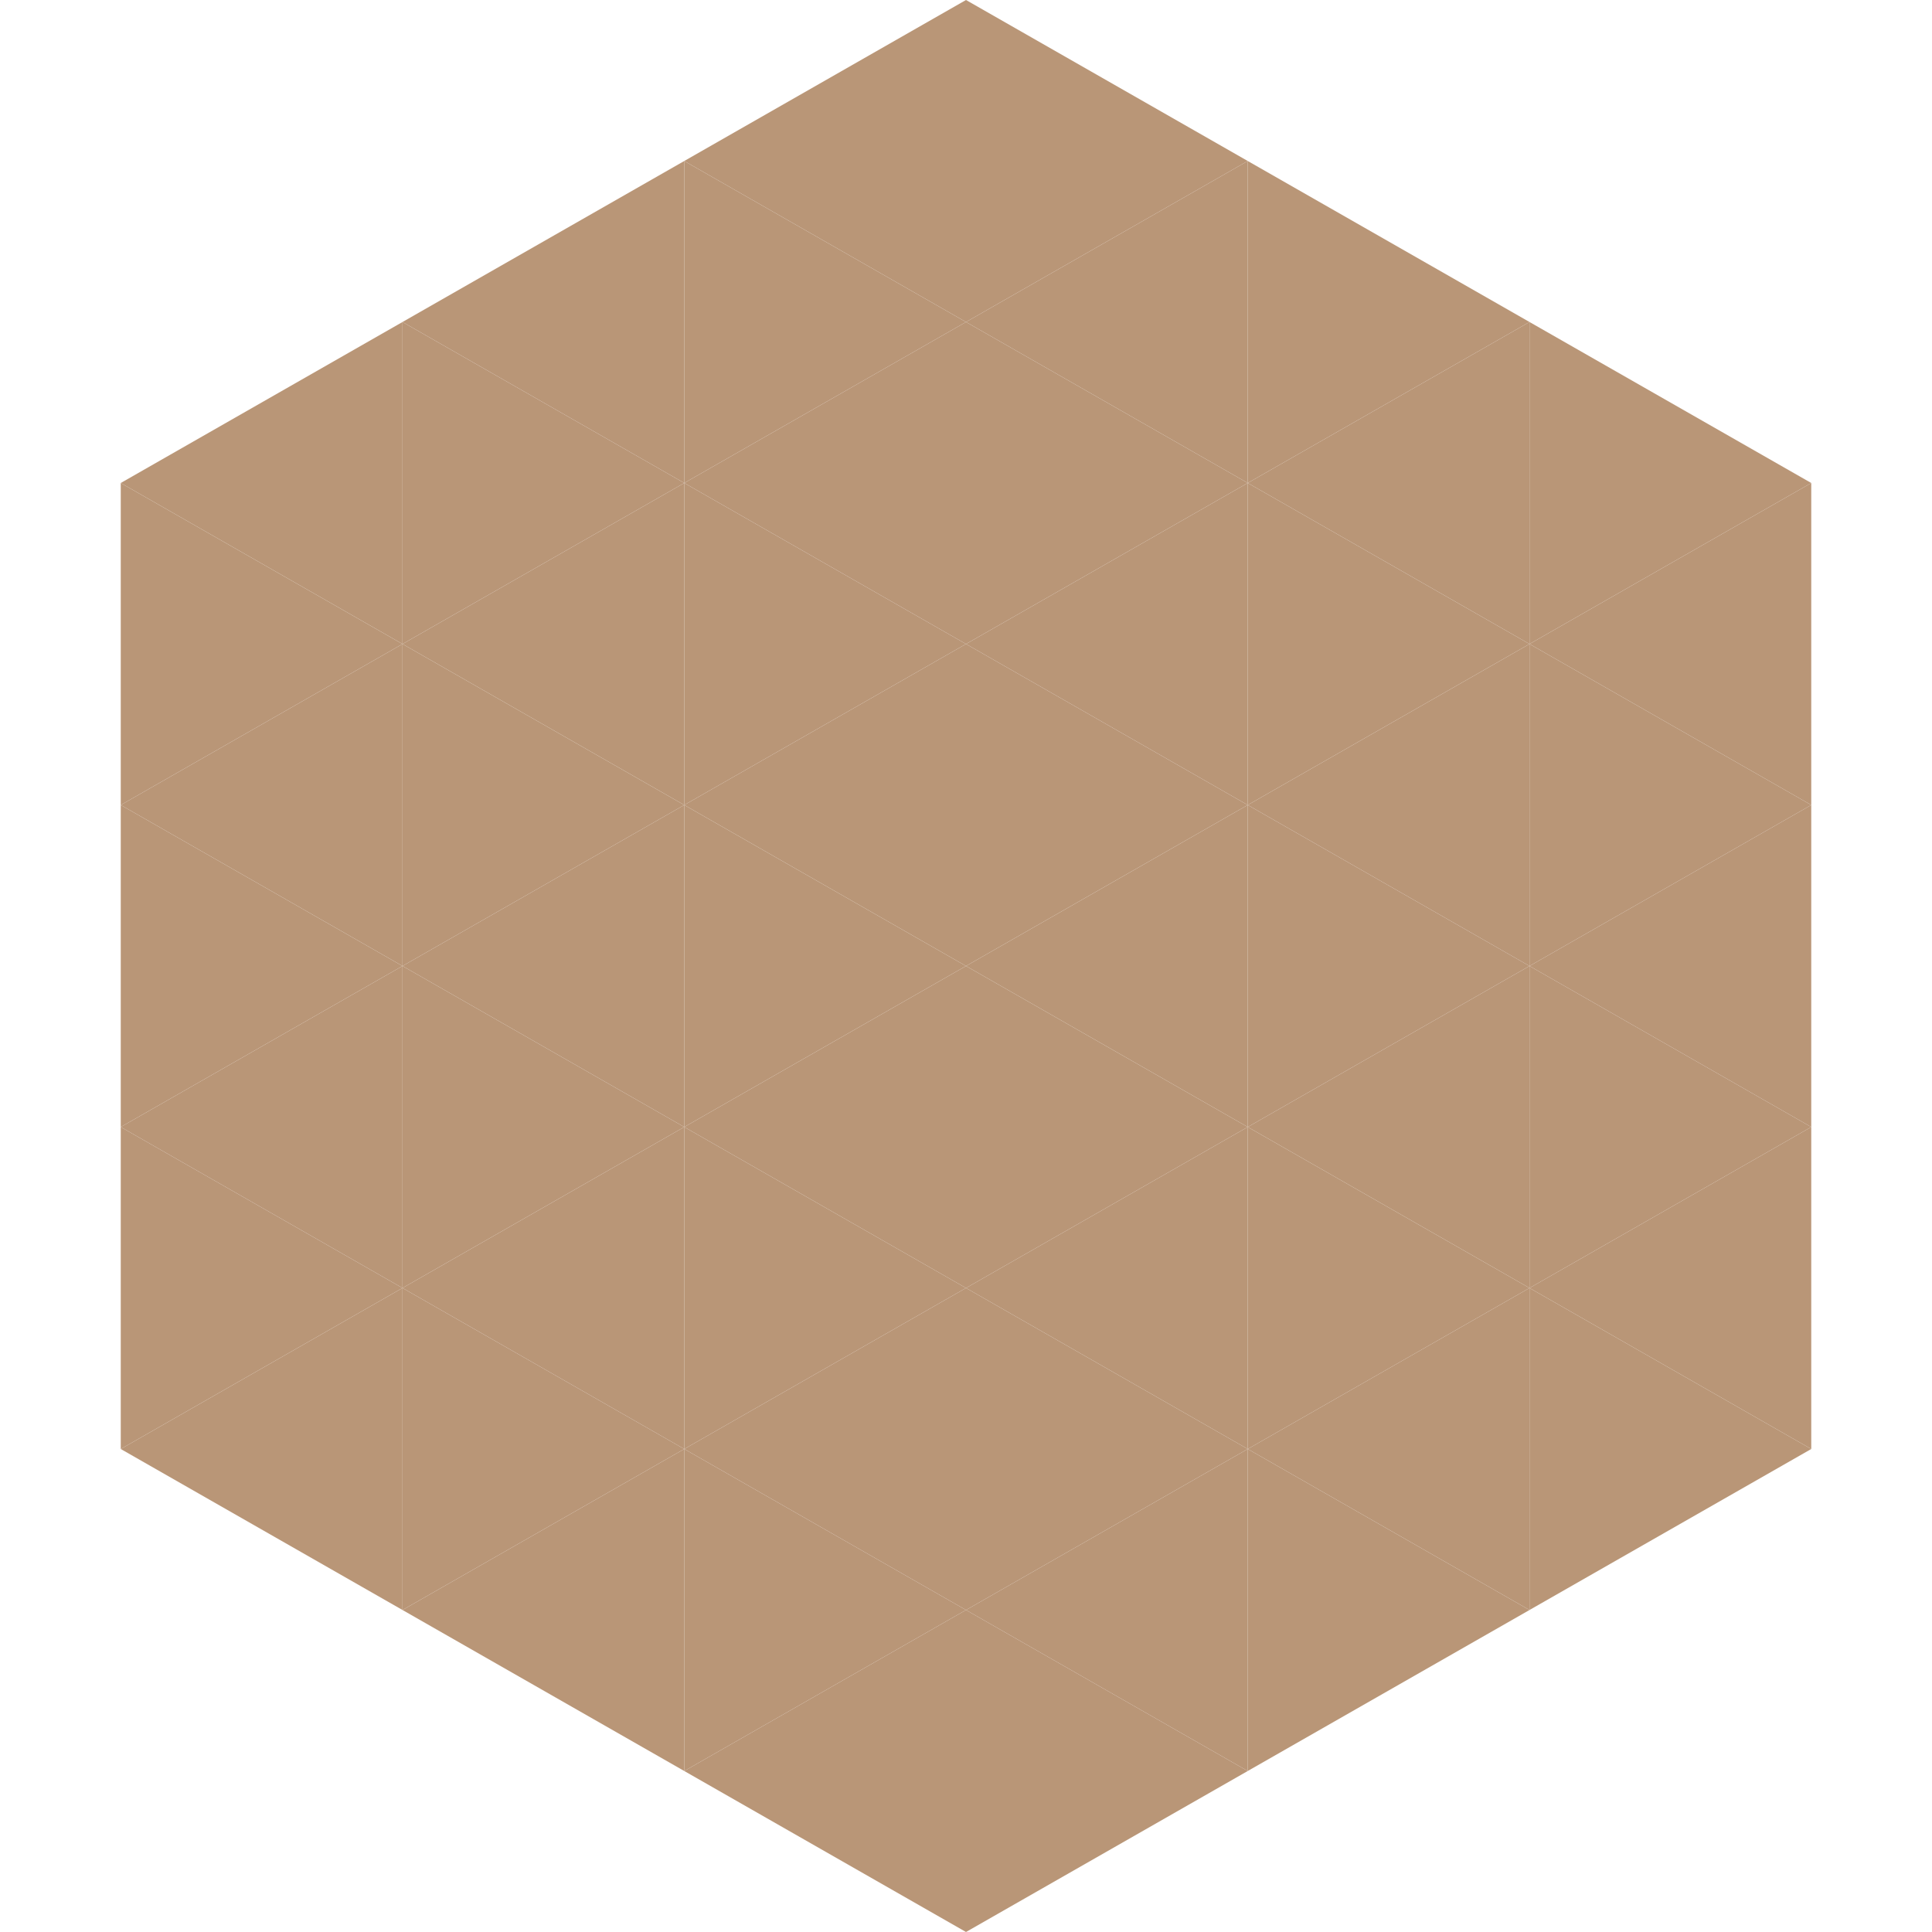
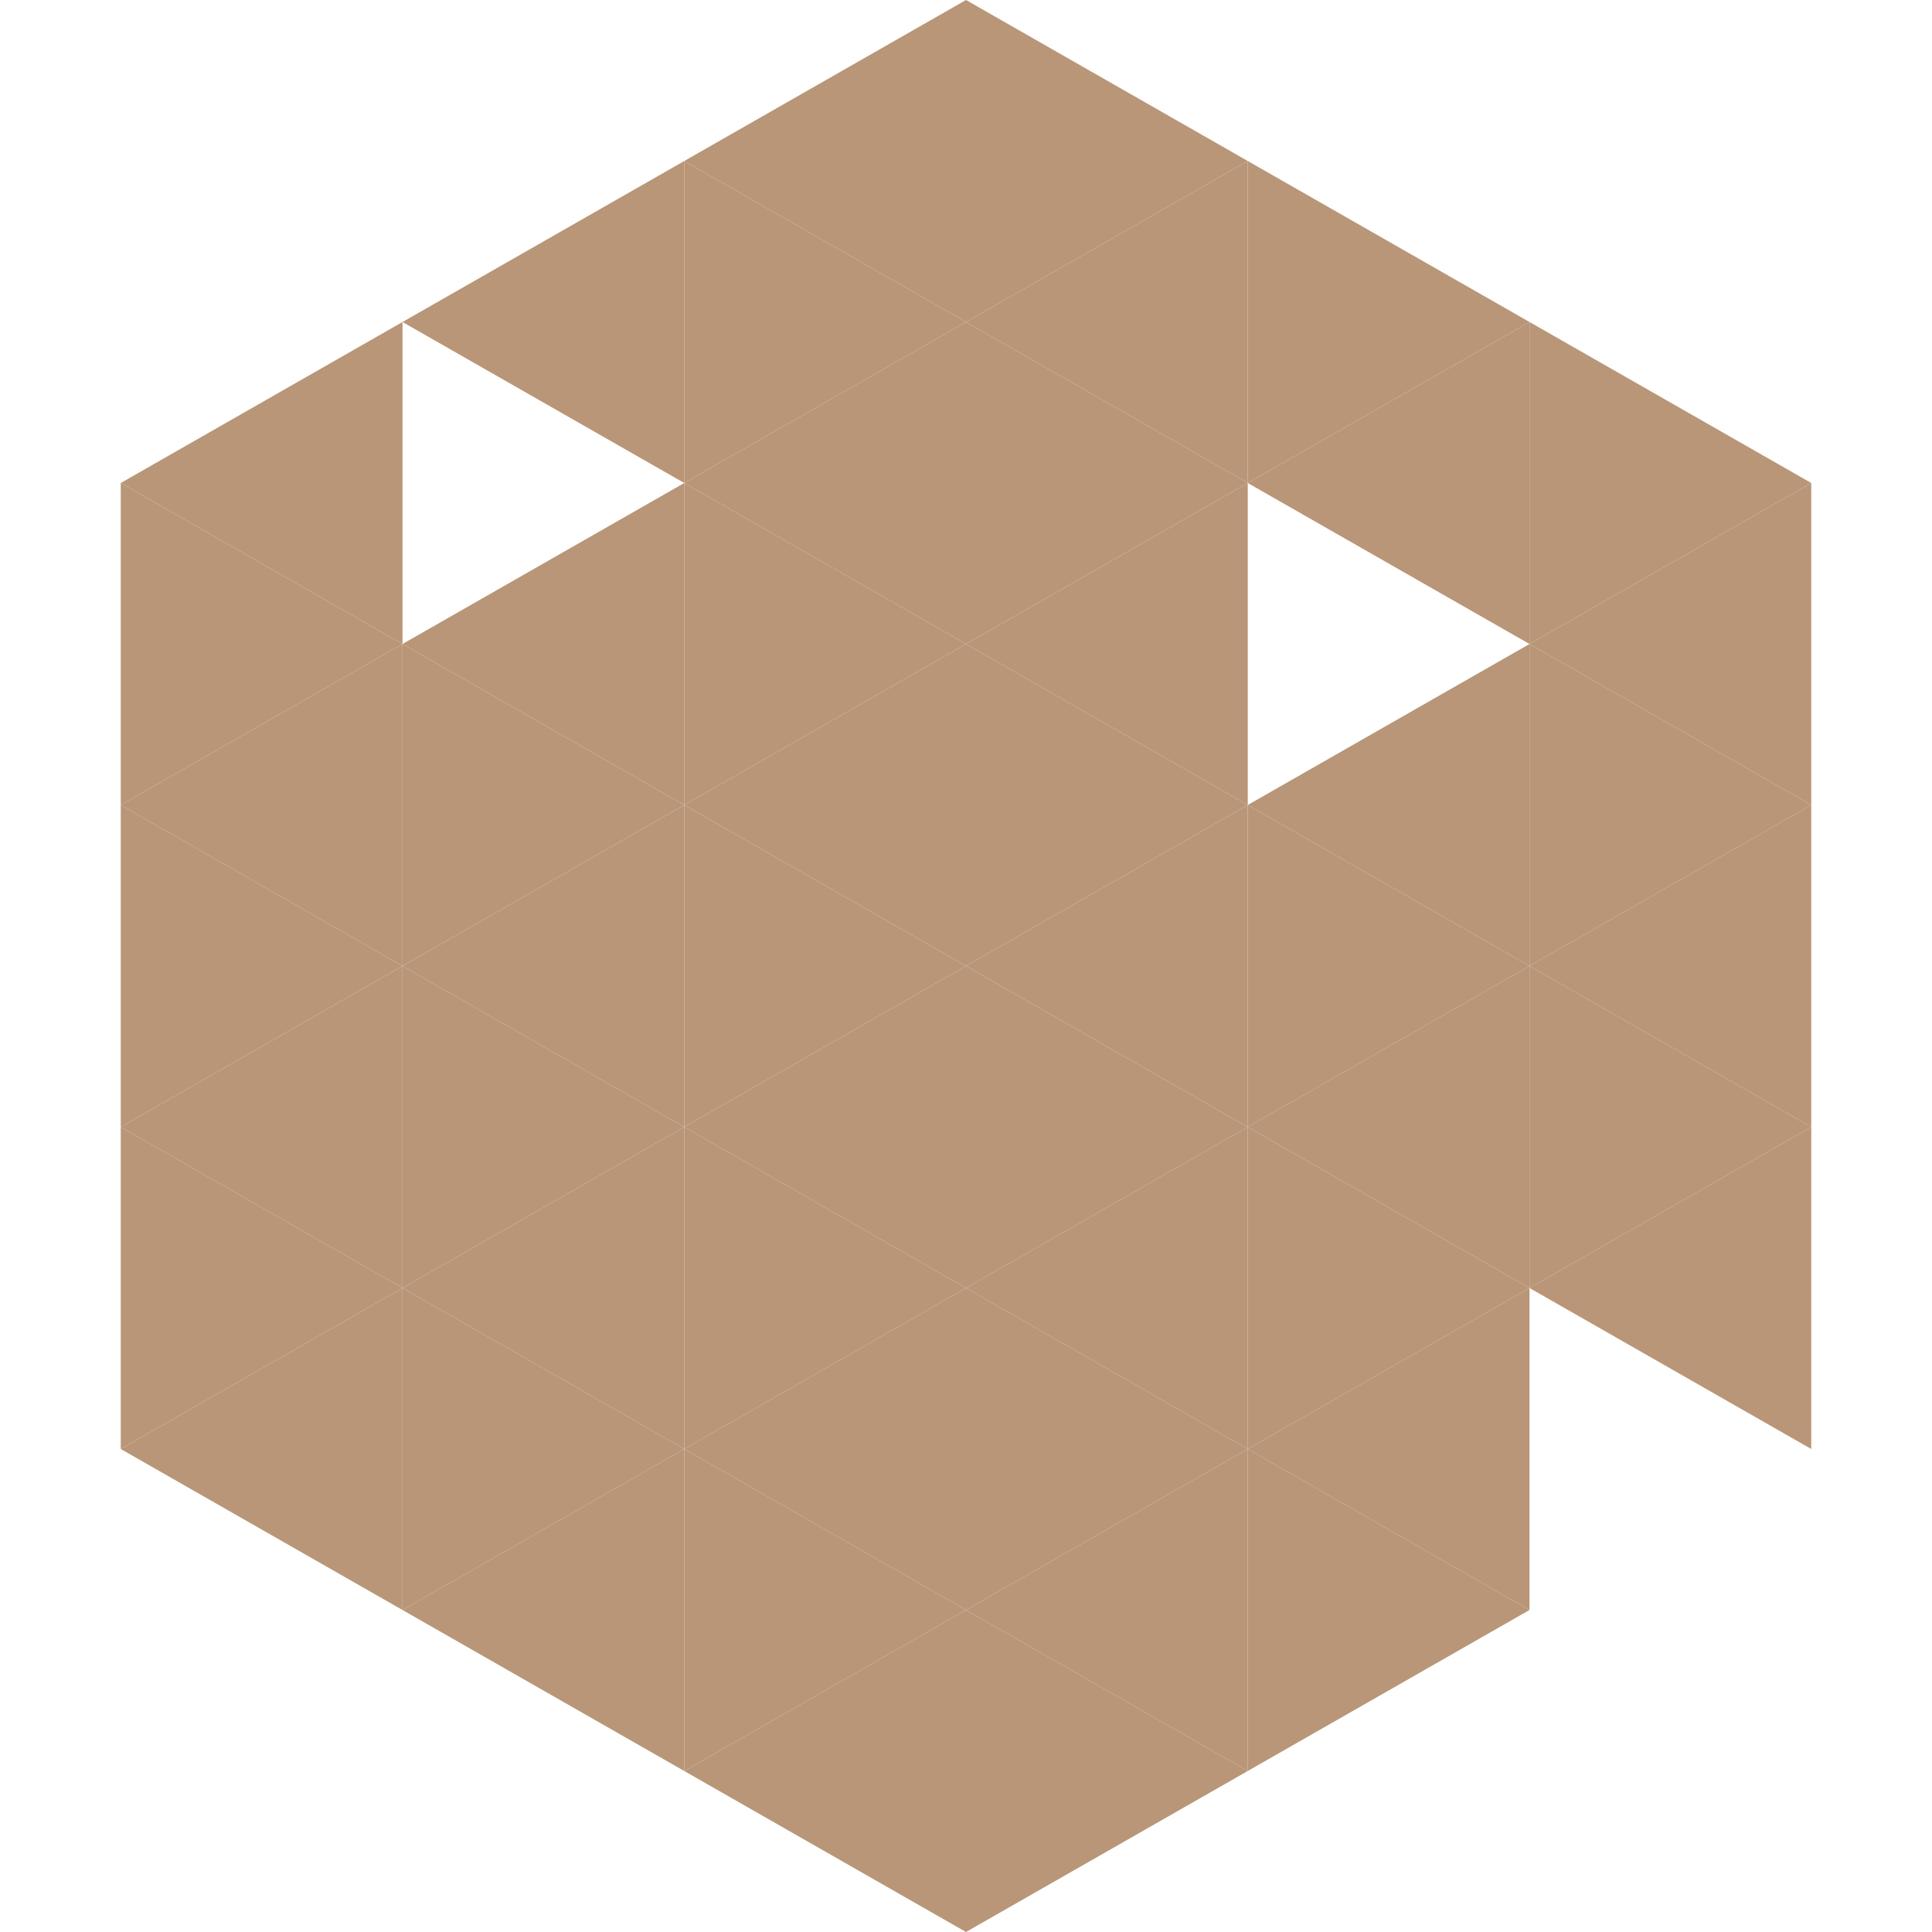
<svg xmlns="http://www.w3.org/2000/svg" width="240" height="240">
  <polygon points="50,40 15,60 50,80" style="fill:rgb(185,150,119)" />
  <polygon points="190,40 225,60 190,80" style="fill:rgb(185,150,119)" />
  <polygon points="15,60 50,80 15,100" style="fill:rgb(185,150,119)" />
  <polygon points="225,60 190,80 225,100" style="fill:rgb(185,150,119)" />
  <polygon points="50,80 15,100 50,120" style="fill:rgb(185,150,119)" />
  <polygon points="190,80 225,100 190,120" style="fill:rgb(185,150,119)" />
  <polygon points="15,100 50,120 15,140" style="fill:rgb(185,150,119)" />
  <polygon points="225,100 190,120 225,140" style="fill:rgb(185,150,119)" />
  <polygon points="50,120 15,140 50,160" style="fill:rgb(185,150,119)" />
  <polygon points="190,120 225,140 190,160" style="fill:rgb(185,150,119)" />
  <polygon points="15,140 50,160 15,180" style="fill:rgb(185,150,119)" />
  <polygon points="225,140 190,160 225,180" style="fill:rgb(185,150,119)" />
  <polygon points="50,160 15,180 50,200" style="fill:rgb(185,150,119)" />
-   <polygon points="190,160 225,180 190,200" style="fill:rgb(185,150,119)" />
  <polygon points="15,180 50,200 15,220" style="fill:rgb(255,255,255); fill-opacity:0" />
  <polygon points="225,180 190,200 225,220" style="fill:rgb(255,255,255); fill-opacity:0" />
  <polygon points="50,0 85,20 50,40" style="fill:rgb(255,255,255); fill-opacity:0" />
  <polygon points="190,0 155,20 190,40" style="fill:rgb(255,255,255); fill-opacity:0" />
  <polygon points="85,20 50,40 85,60" style="fill:rgb(185,150,119)" />
  <polygon points="155,20 190,40 155,60" style="fill:rgb(185,150,119)" />
-   <polygon points="50,40 85,60 50,80" style="fill:rgb(185,150,119)" />
  <polygon points="190,40 155,60 190,80" style="fill:rgb(185,150,119)" />
  <polygon points="85,60 50,80 85,100" style="fill:rgb(185,150,119)" />
-   <polygon points="155,60 190,80 155,100" style="fill:rgb(185,150,119)" />
  <polygon points="50,80 85,100 50,120" style="fill:rgb(185,150,119)" />
  <polygon points="190,80 155,100 190,120" style="fill:rgb(185,150,119)" />
  <polygon points="85,100 50,120 85,140" style="fill:rgb(185,150,119)" />
  <polygon points="155,100 190,120 155,140" style="fill:rgb(185,150,119)" />
  <polygon points="50,120 85,140 50,160" style="fill:rgb(185,150,119)" />
  <polygon points="190,120 155,140 190,160" style="fill:rgb(185,150,119)" />
  <polygon points="85,140 50,160 85,180" style="fill:rgb(185,150,119)" />
  <polygon points="155,140 190,160 155,180" style="fill:rgb(185,150,119)" />
  <polygon points="50,160 85,180 50,200" style="fill:rgb(185,150,119)" />
  <polygon points="190,160 155,180 190,200" style="fill:rgb(185,150,119)" />
  <polygon points="85,180 50,200 85,220" style="fill:rgb(185,150,119)" />
  <polygon points="155,180 190,200 155,220" style="fill:rgb(185,150,119)" />
  <polygon points="120,0 85,20 120,40" style="fill:rgb(185,150,119)" />
  <polygon points="120,0 155,20 120,40" style="fill:rgb(185,150,119)" />
  <polygon points="85,20 120,40 85,60" style="fill:rgb(185,150,119)" />
  <polygon points="155,20 120,40 155,60" style="fill:rgb(185,150,119)" />
  <polygon points="120,40 85,60 120,80" style="fill:rgb(185,150,119)" />
  <polygon points="120,40 155,60 120,80" style="fill:rgb(185,150,119)" />
  <polygon points="85,60 120,80 85,100" style="fill:rgb(185,150,119)" />
  <polygon points="155,60 120,80 155,100" style="fill:rgb(185,150,119)" />
  <polygon points="120,80 85,100 120,120" style="fill:rgb(185,150,119)" />
  <polygon points="120,80 155,100 120,120" style="fill:rgb(185,150,119)" />
  <polygon points="85,100 120,120 85,140" style="fill:rgb(185,150,119)" />
  <polygon points="155,100 120,120 155,140" style="fill:rgb(185,150,119)" />
  <polygon points="120,120 85,140 120,160" style="fill:rgb(185,150,119)" />
  <polygon points="120,120 155,140 120,160" style="fill:rgb(185,150,119)" />
  <polygon points="85,140 120,160 85,180" style="fill:rgb(185,150,119)" />
  <polygon points="155,140 120,160 155,180" style="fill:rgb(185,150,119)" />
  <polygon points="120,160 85,180 120,200" style="fill:rgb(185,150,119)" />
  <polygon points="120,160 155,180 120,200" style="fill:rgb(185,150,119)" />
  <polygon points="85,180 120,200 85,220" style="fill:rgb(185,150,119)" />
  <polygon points="155,180 120,200 155,220" style="fill:rgb(185,150,119)" />
  <polygon points="120,200 85,220 120,240" style="fill:rgb(185,150,119)" />
  <polygon points="120,200 155,220 120,240" style="fill:rgb(185,150,119)" />
-   <polygon points="85,220 120,240 85,260" style="fill:rgb(255,255,255); fill-opacity:0" />
  <polygon points="155,220 120,240 155,260" style="fill:rgb(255,255,255); fill-opacity:0" />
</svg>